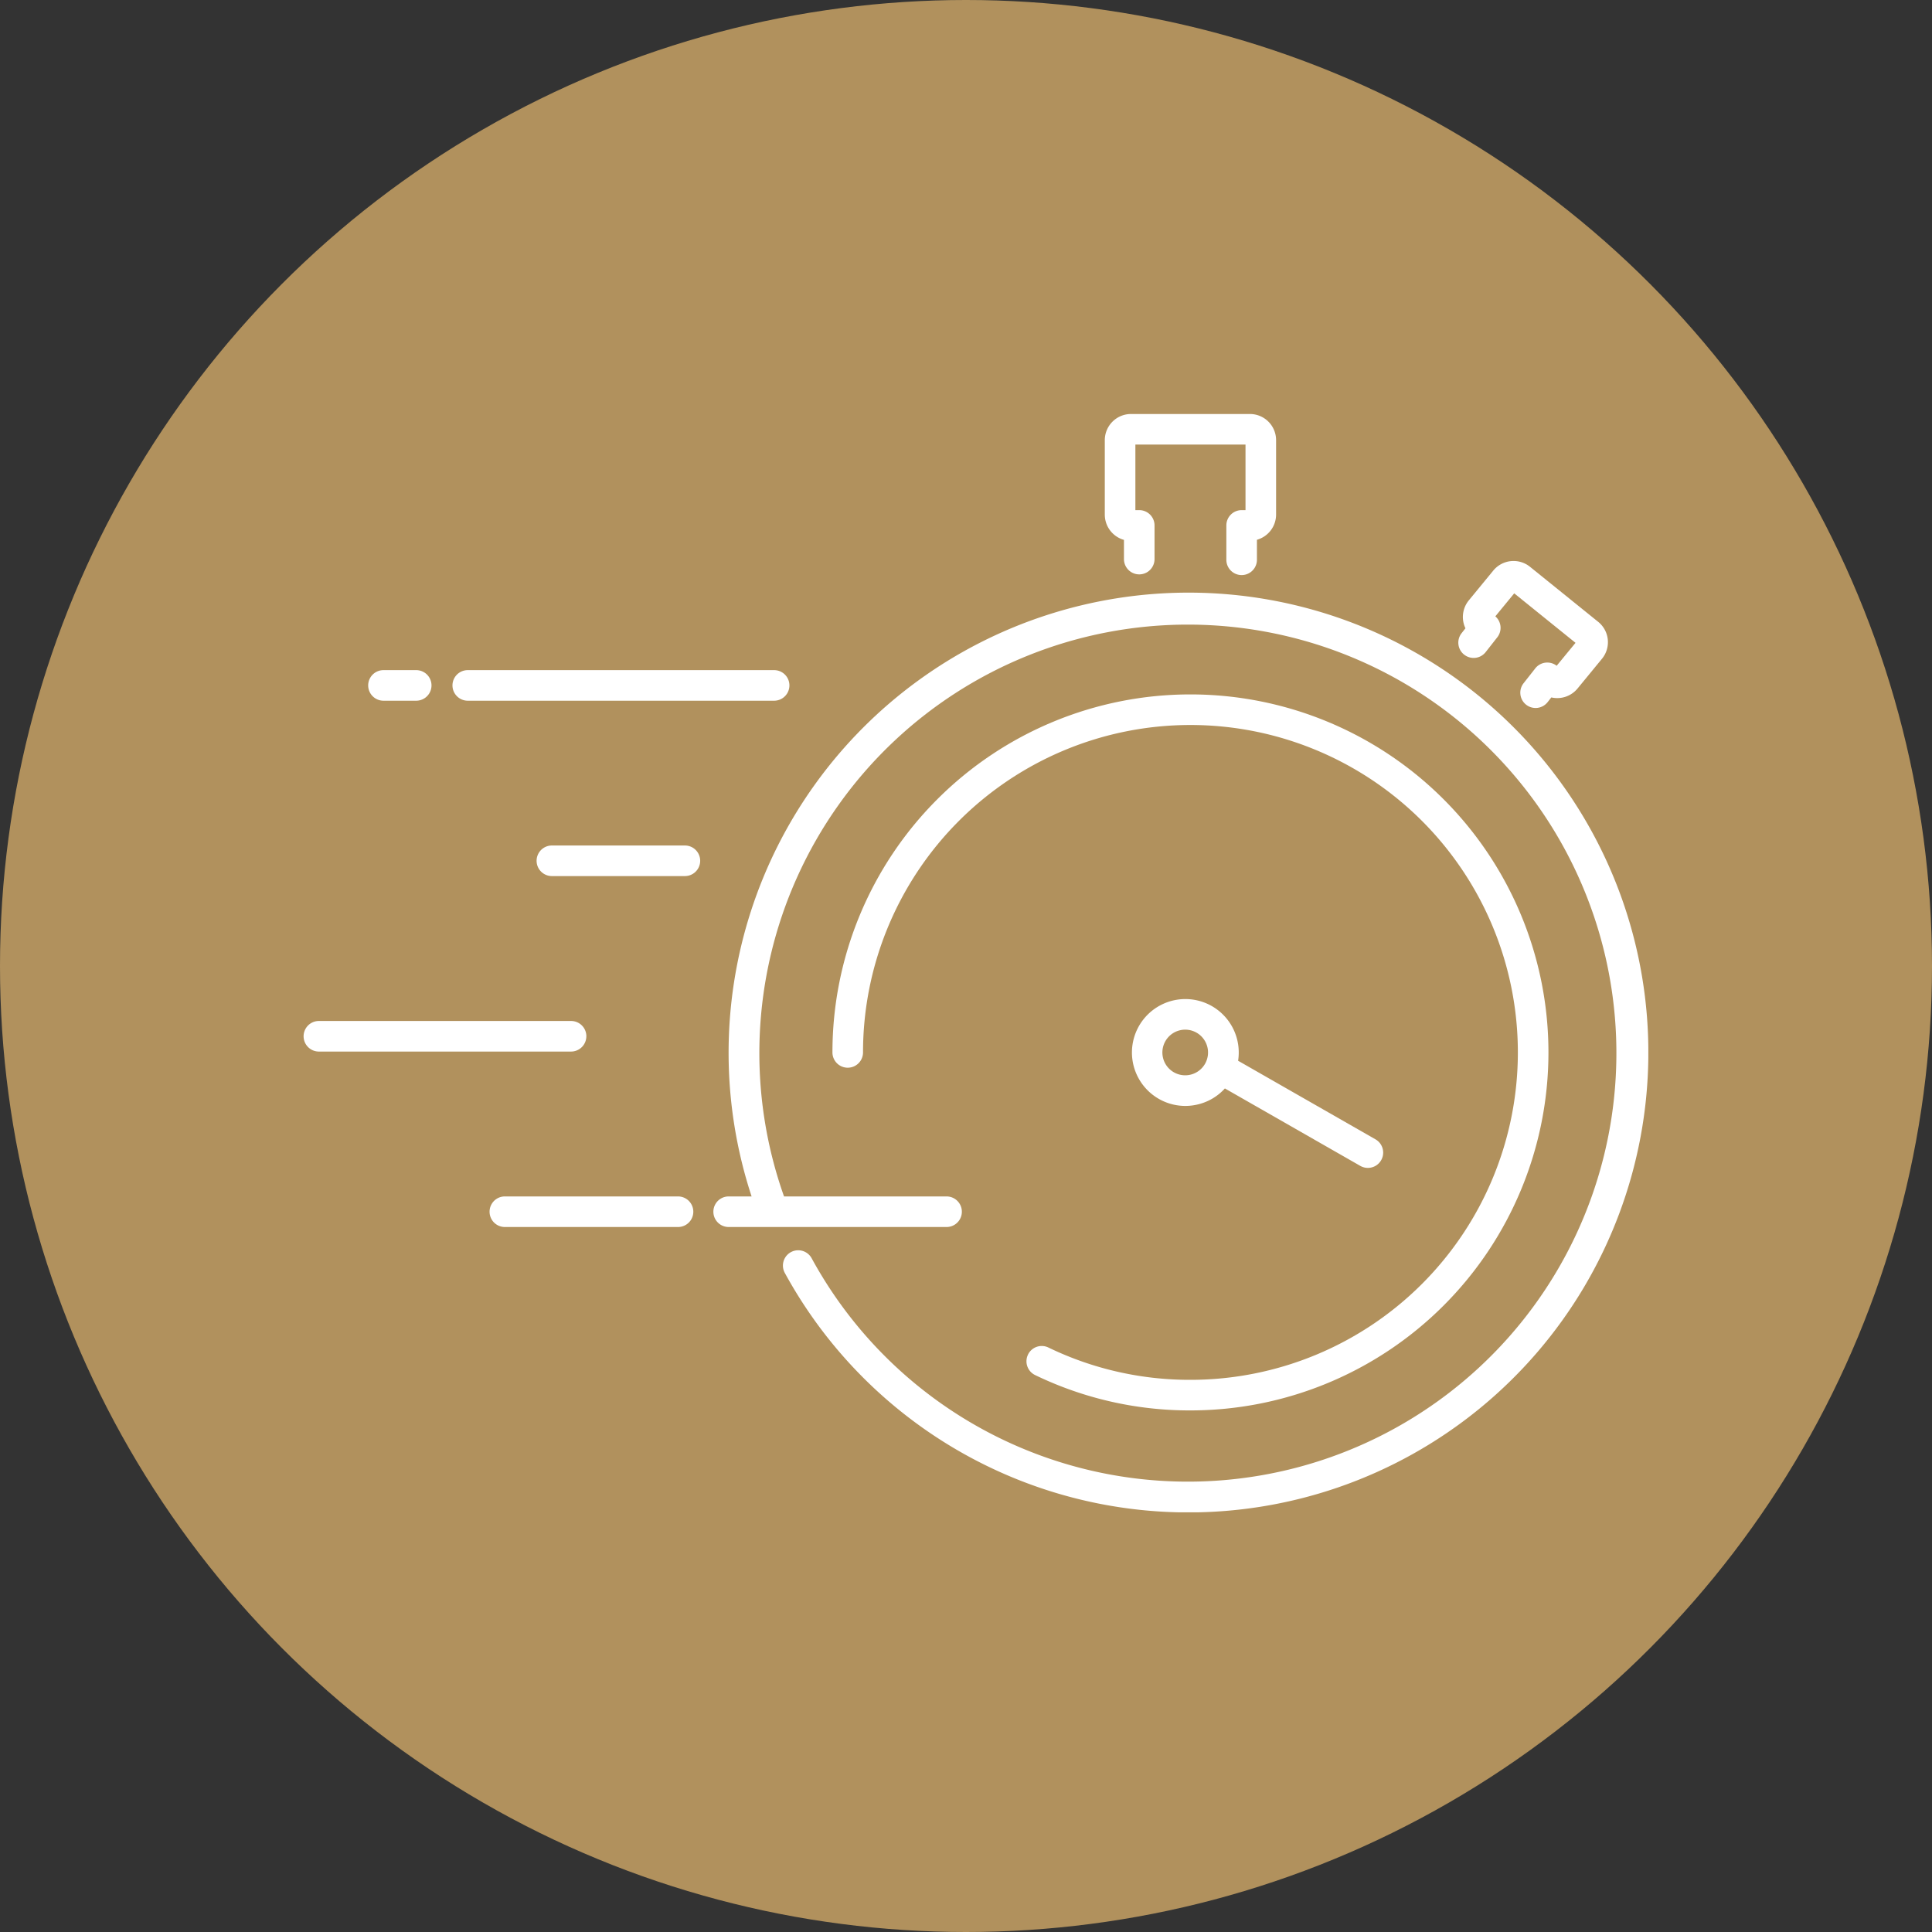
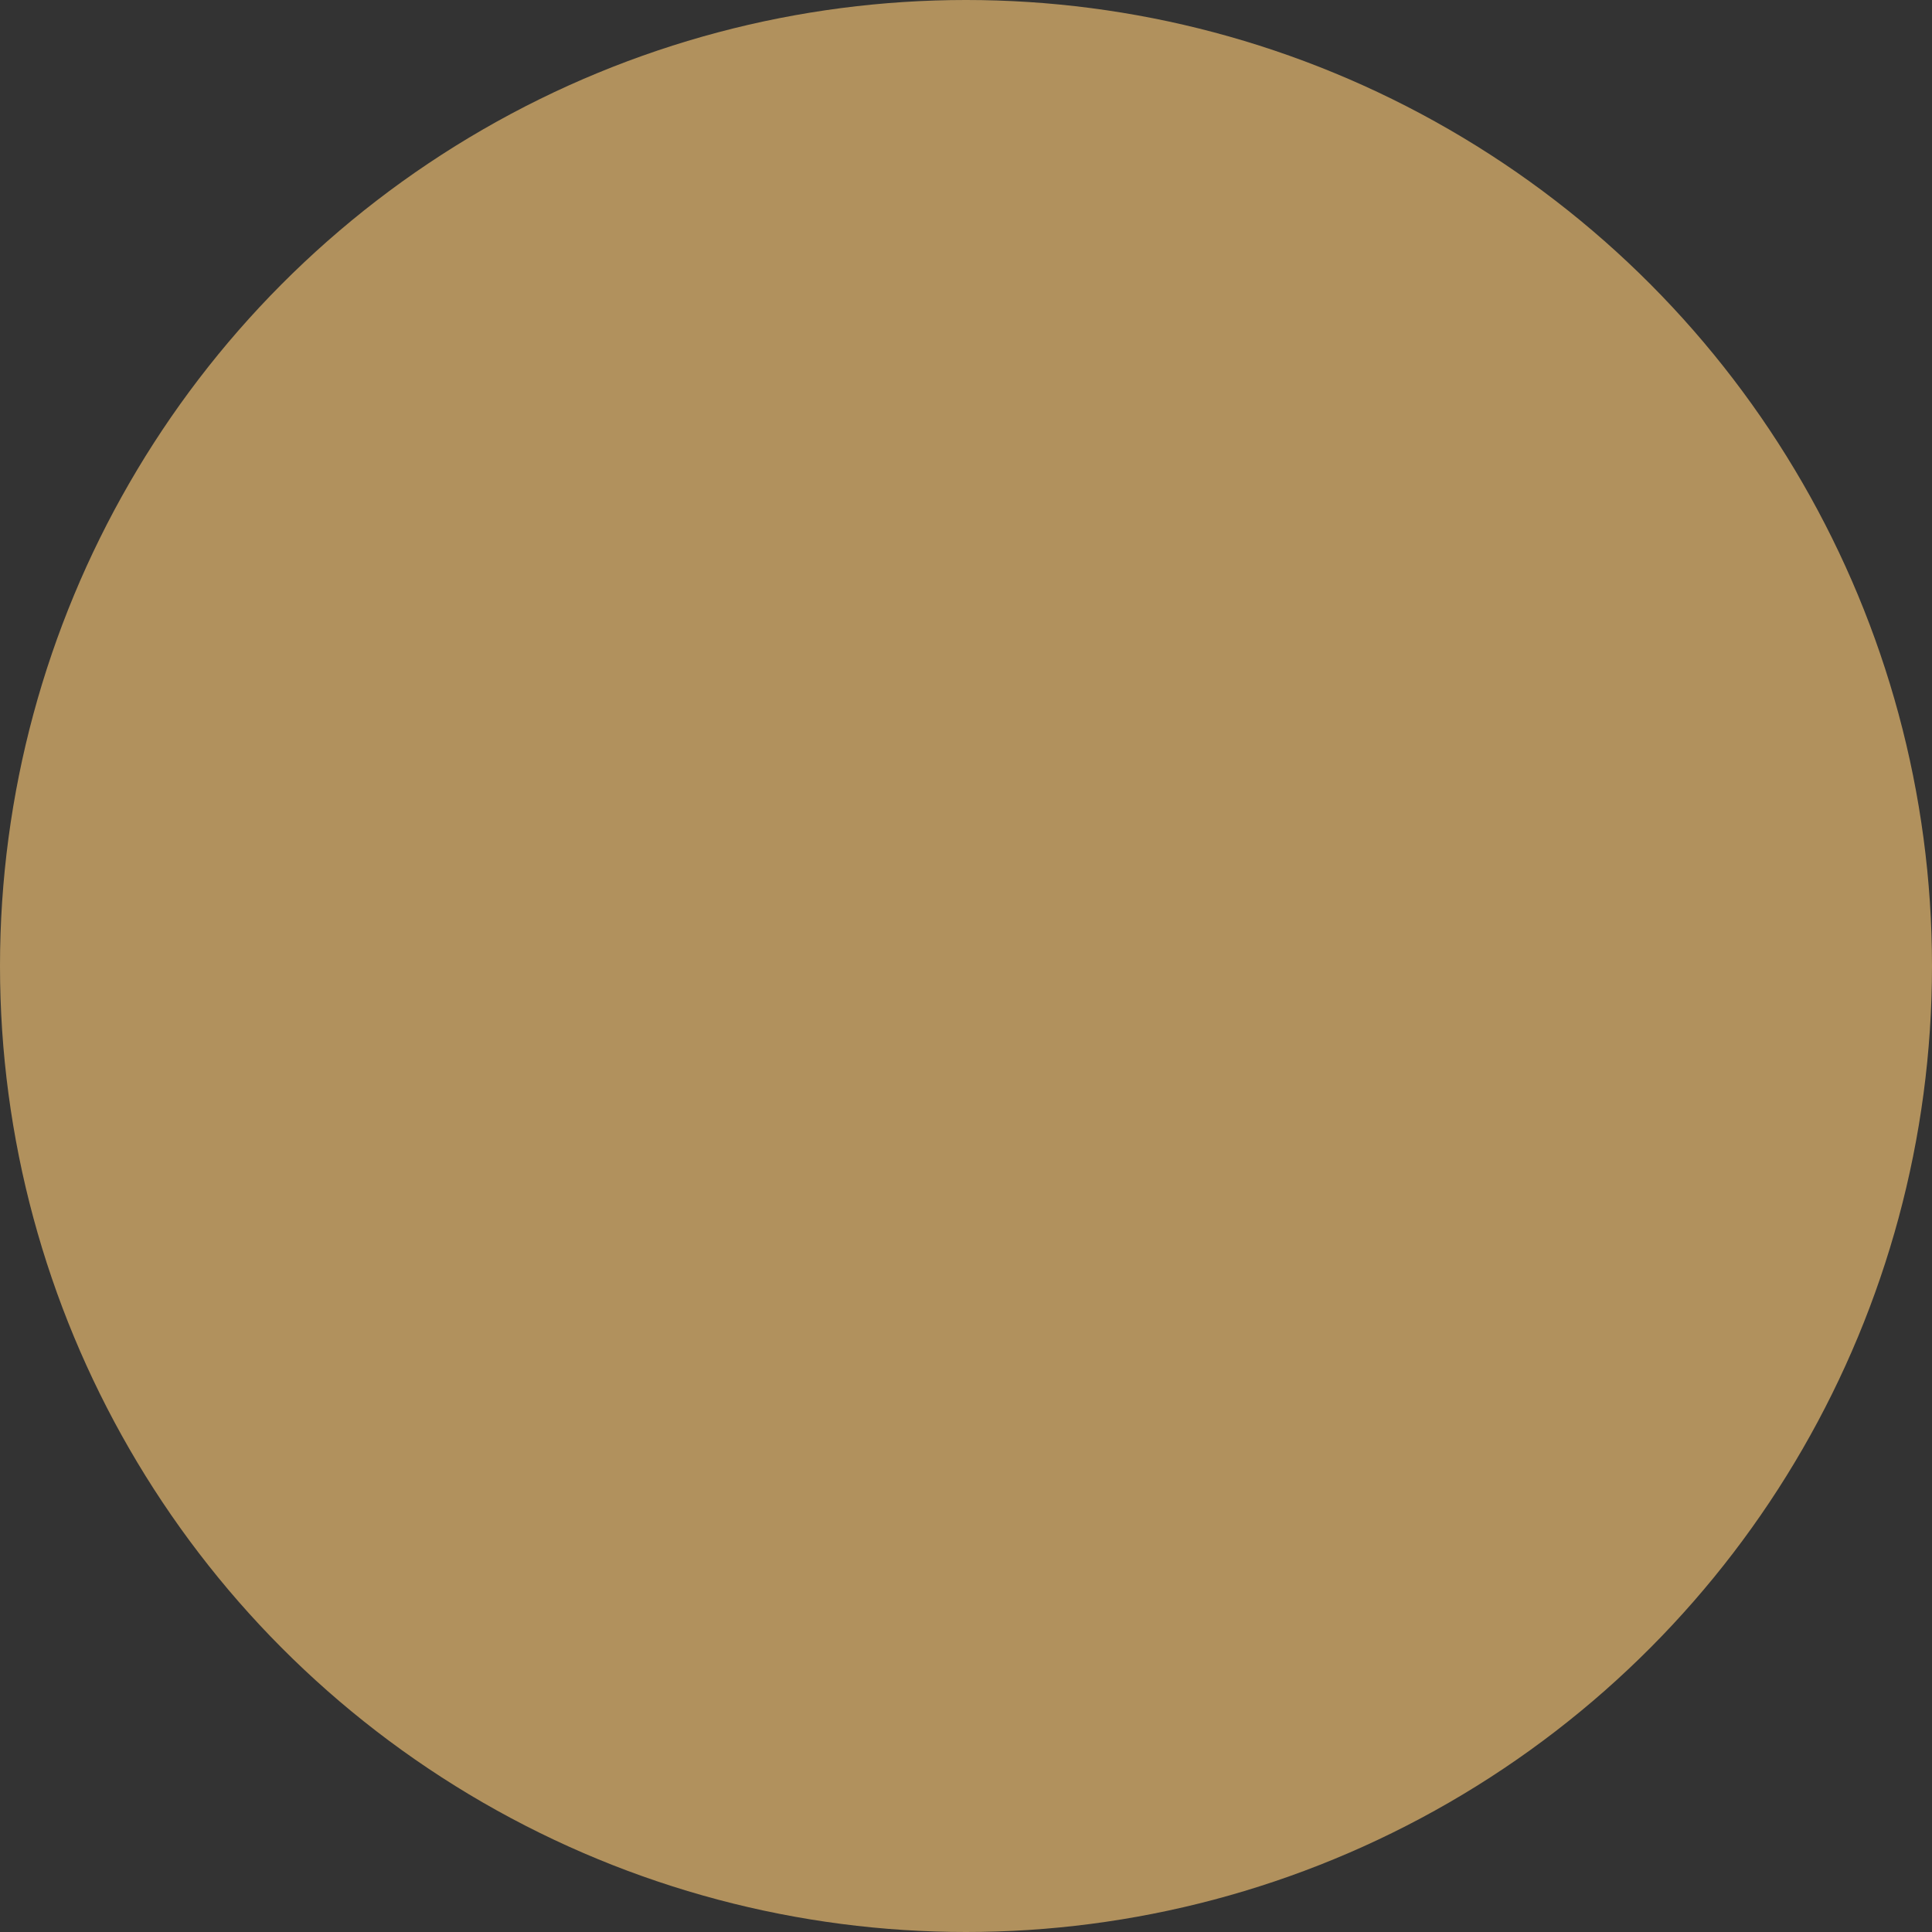
<svg xmlns="http://www.w3.org/2000/svg" width="70" height="70" viewBox="0 0 70 70">
  <rect x="0" y="0" width="70" height="70" fill="#333333" stroke="none" />
  <defs>
    <clipPath id="clip-path">
-       <rect id="Rectangle_16" data-name="Rectangle 16" width="48.722" height="39.795" fill="#fff" />
-     </clipPath>
+       </clipPath>
  </defs>
  <g id="Group_42" data-name="Group 42" transform="translate(-420 -1474)">
    <circle id="Ellipse_7" data-name="Ellipse 7" cx="35" cy="35" r="35" transform="translate(420 1474)" fill="#b1915d" />
    <g id="Group_9" data-name="Group 9" transform="translate(-1063.291 163.33)">
      <g id="Group_10" data-name="Group 10" transform="translate(1494.291 1325.67)">
        <g id="Group_9-2" data-name="Group 9" clip-path="url(#clip-path)">
          <path id="Path_25" data-name="Path 25" d="M49.38,179.041H43.106a.554.554,0,0,0,0,1.108H49.38a.554.554,0,0,0,0-1.108" transform="translate(-35.814 -150.692)" fill="#fff" />
          <path id="Path_26" data-name="Path 26" d="M10.245,139.445a.554.554,0,0,0-.554-.554H.554a.554.554,0,0,0,0,1.108H9.69a.554.554,0,0,0,.554-.554" transform="translate(0 -116.899)" fill="#fff" />
          <path id="Path_27" data-name="Path 27" d="M58.688,98.74H53.868a.554.554,0,1,0,0,1.108h4.819a.554.554,0,1,0,0-1.108" transform="translate(-44.872 -83.106)" fill="#fff" />
-           <path id="Path_28" data-name="Path 28" d="M15.334,59.7H16.52a.554.554,0,1,0,0-1.108H15.334a.554.554,0,1,0,0,1.108" transform="translate(-12.44 -49.312)" fill="#fff" />
          <path id="Path_29" data-name="Path 29" d="M34.618,59.7h11.1a.554.554,0,0,0,0-1.108h-11.1a.554.554,0,0,0,0,1.108" transform="translate(-28.67 -49.312)" fill="#fff" />
          <path id="Path_30" data-name="Path 30" d="M110.981,40.872A16.672,16.672,0,0,0,95.153,62.749h-.831a.554.554,0,1,0,0,1.108h7.895a.554.554,0,1,0,0-1.108H96.328a15.526,15.526,0,1,1,1,2.239.554.554,0,0,0-.972.532,16.663,16.663,0,1,0,14.627-24.648" transform="translate(-78.921 -34.4)" fill="#fff" />
          <path id="Path_31" data-name="Path 31" d="M184.027,4.557v.7a.554.554,0,1,0,1.108,0V4.037a.554.554,0,0,0-.554-.554h-.14V1.108h3.99V3.483h-.14a.554.554,0,0,0-.554.554V5.282a.554.554,0,1,0,1.108,0V4.557a.95.95,0,0,0,.694-.915V.947A.948.948,0,0,0,188.593,0h-4.311a.949.949,0,0,0-.949.947v2.7a.951.951,0,0,0,.694.914" transform="translate(-154.304)" fill="#fff" />
-           <path id="Path_32" data-name="Path 32" d="M264.451,37.027a.554.554,0,0,0,.778-.094l.421-.536a.554.554,0,0,0-.071-.759l.684-.833,2.221,1.793-.683.831a.554.554,0,0,0-.776.095l-.423.538a.554.554,0,1,0,.871.685l.134-.171a.953.953,0,0,0,.948-.32l.886-1.079a.946.946,0,0,0-.136-1.34l-2.47-1.994a.95.95,0,0,0-1.329.135l-.886,1.079a.949.949,0,0,0-.124,1.014l-.14.178a.554.554,0,0,0,.094.778" transform="translate(-222.4 -28.307)" fill="#fff" />
          <path id="Path_33" data-name="Path 33" d="M192.454,134.136a1.936,1.936,0,1,0-.981,3.607,1.947,1.947,0,0,0,.493-.064,1.922,1.922,0,0,0,.942-.57l4.906,2.806a.554.554,0,0,0,.55-.962l-4.977-2.847a1.938,1.938,0,0,0-.933-1.97m-1.4,2.385a.827.827,0,1,1,1.132-.3.828.828,0,0,1-1.132.3" transform="translate(-159.528 -112.673)" fill="#fff" />
          <path id="Path_34" data-name="Path 34" d="M128.1,88.1a.554.554,0,0,0,.258.74,12.85,12.85,0,0,0,5.628,1.281,12.971,12.971,0,1,0-12.971-12.971.554.554,0,0,0,1.108,0,11.863,11.863,0,1,1,11.863,11.863,11.753,11.753,0,0,1-5.147-1.171.554.554,0,0,0-.74.258" transform="translate(-101.854 -54.019)" fill="#fff" />
        </g>
      </g>
    </g>
  </g>
</svg>